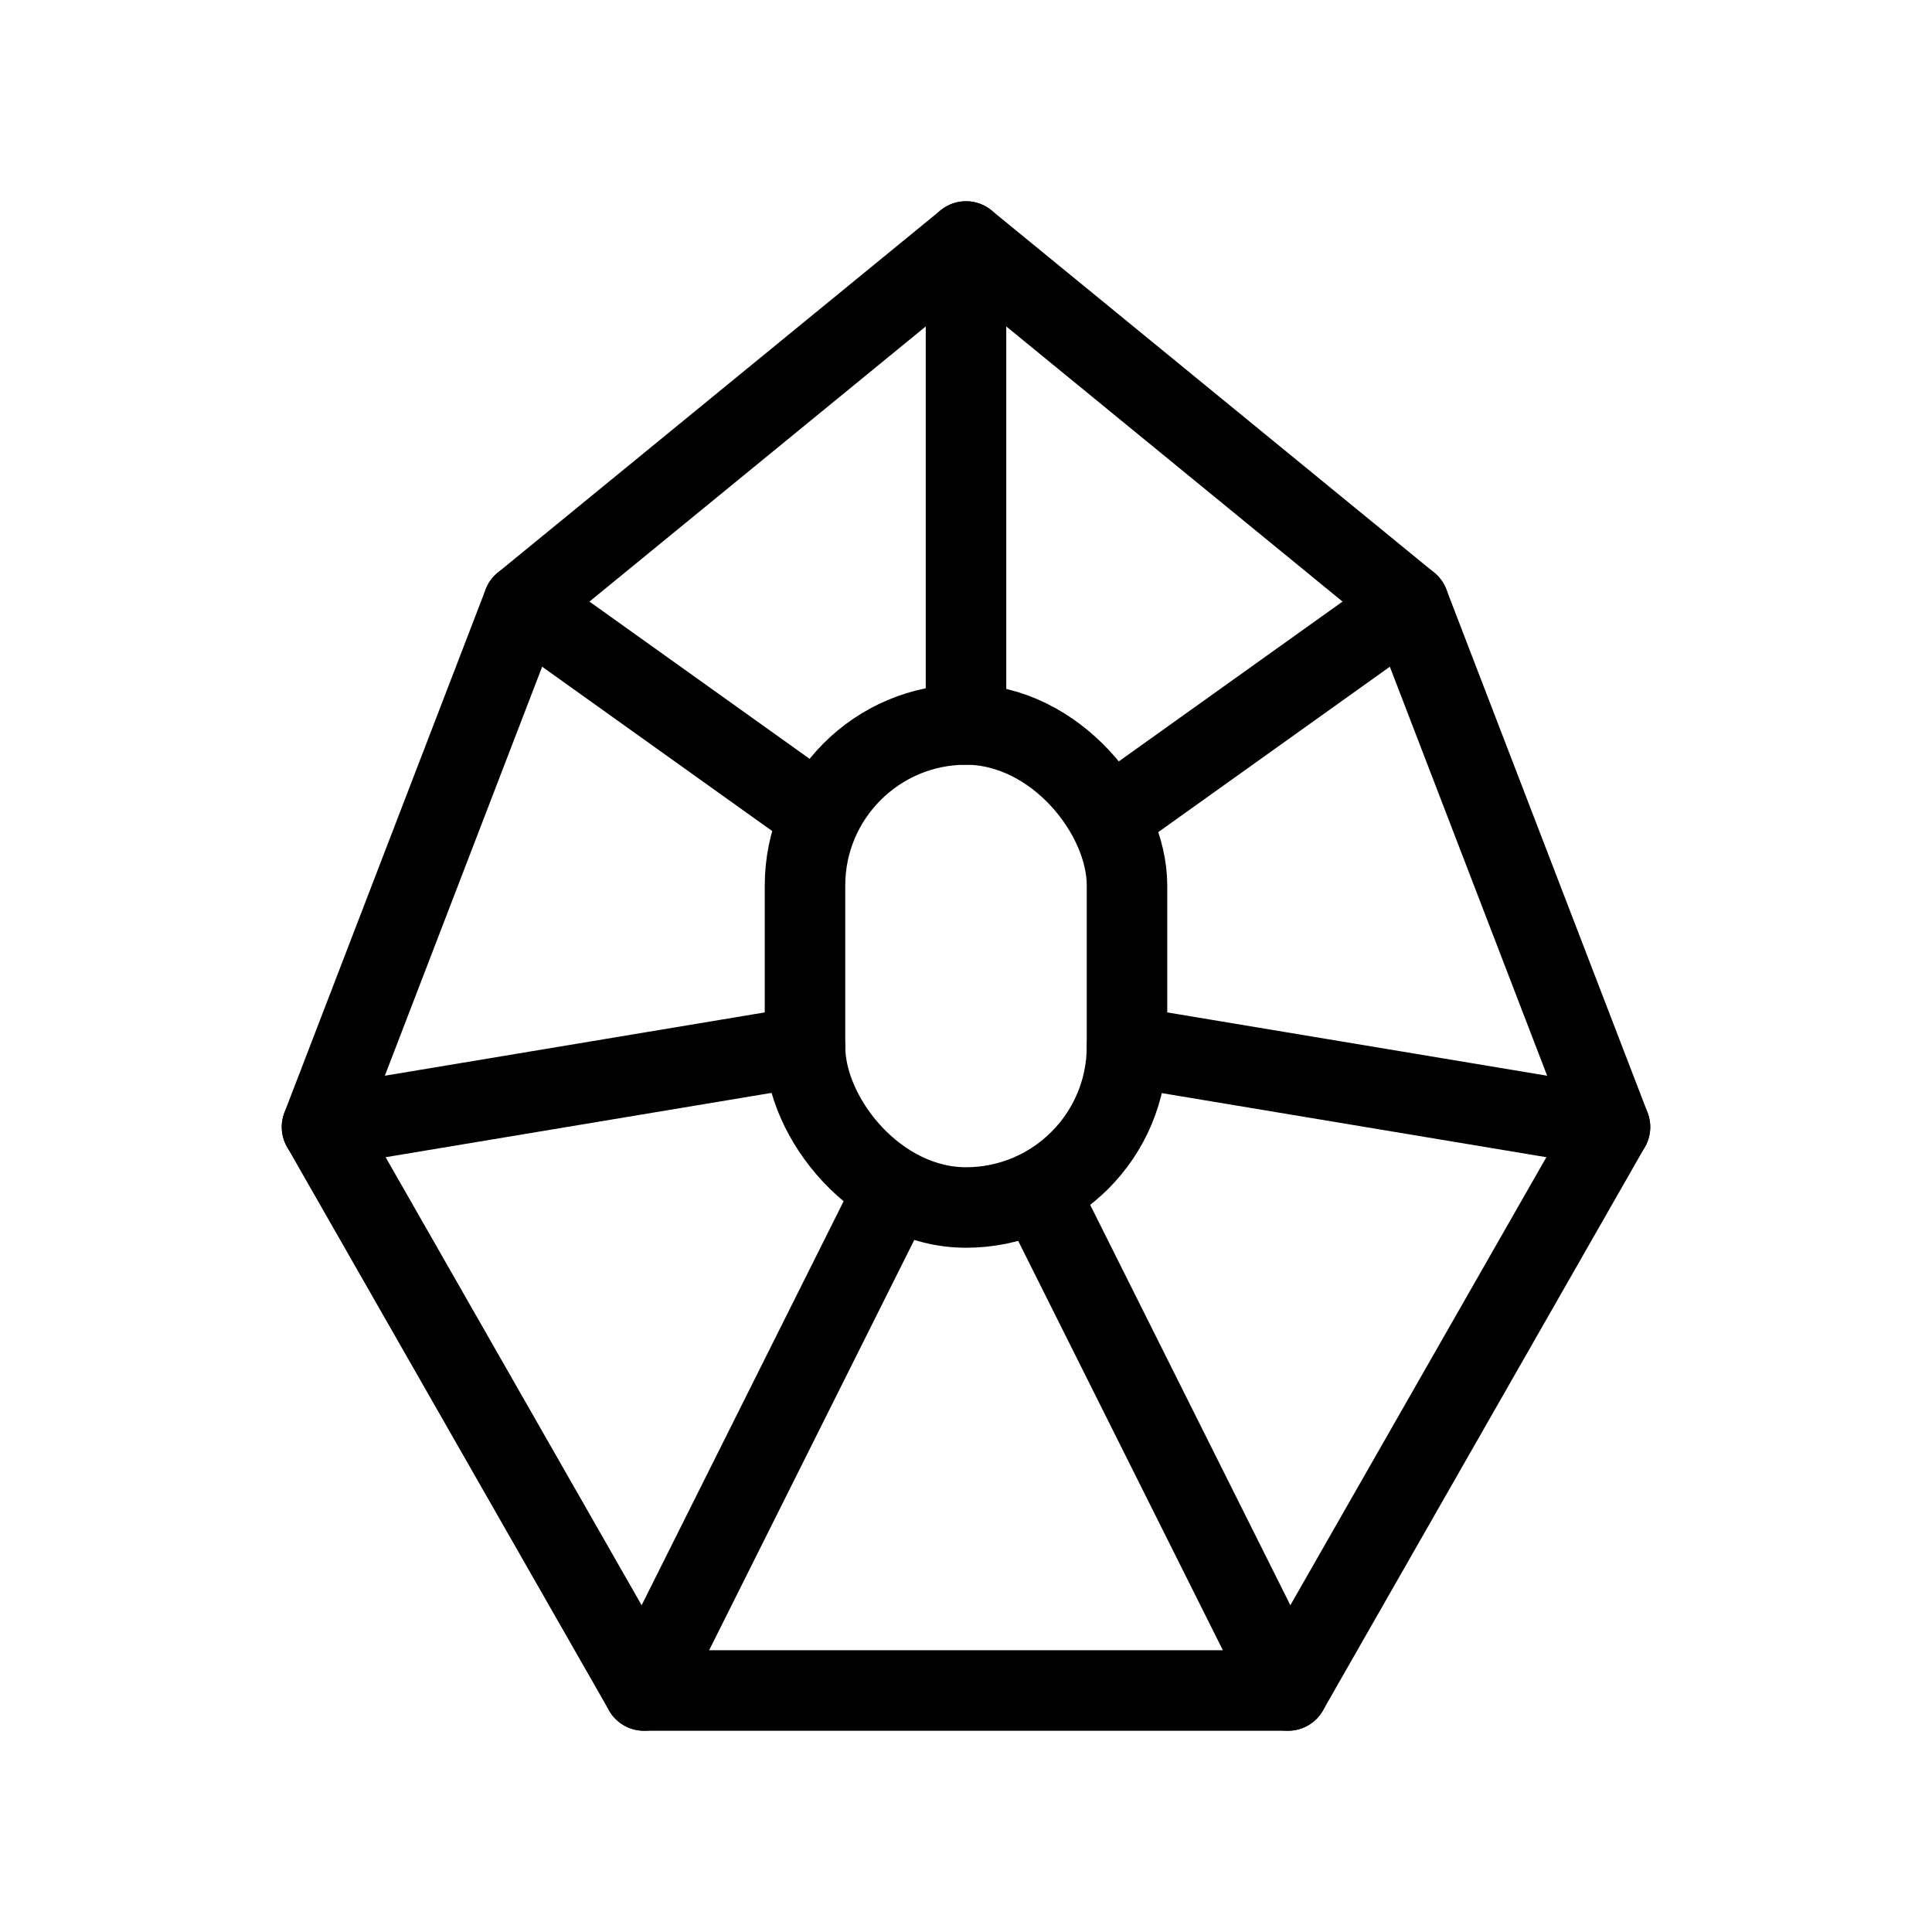
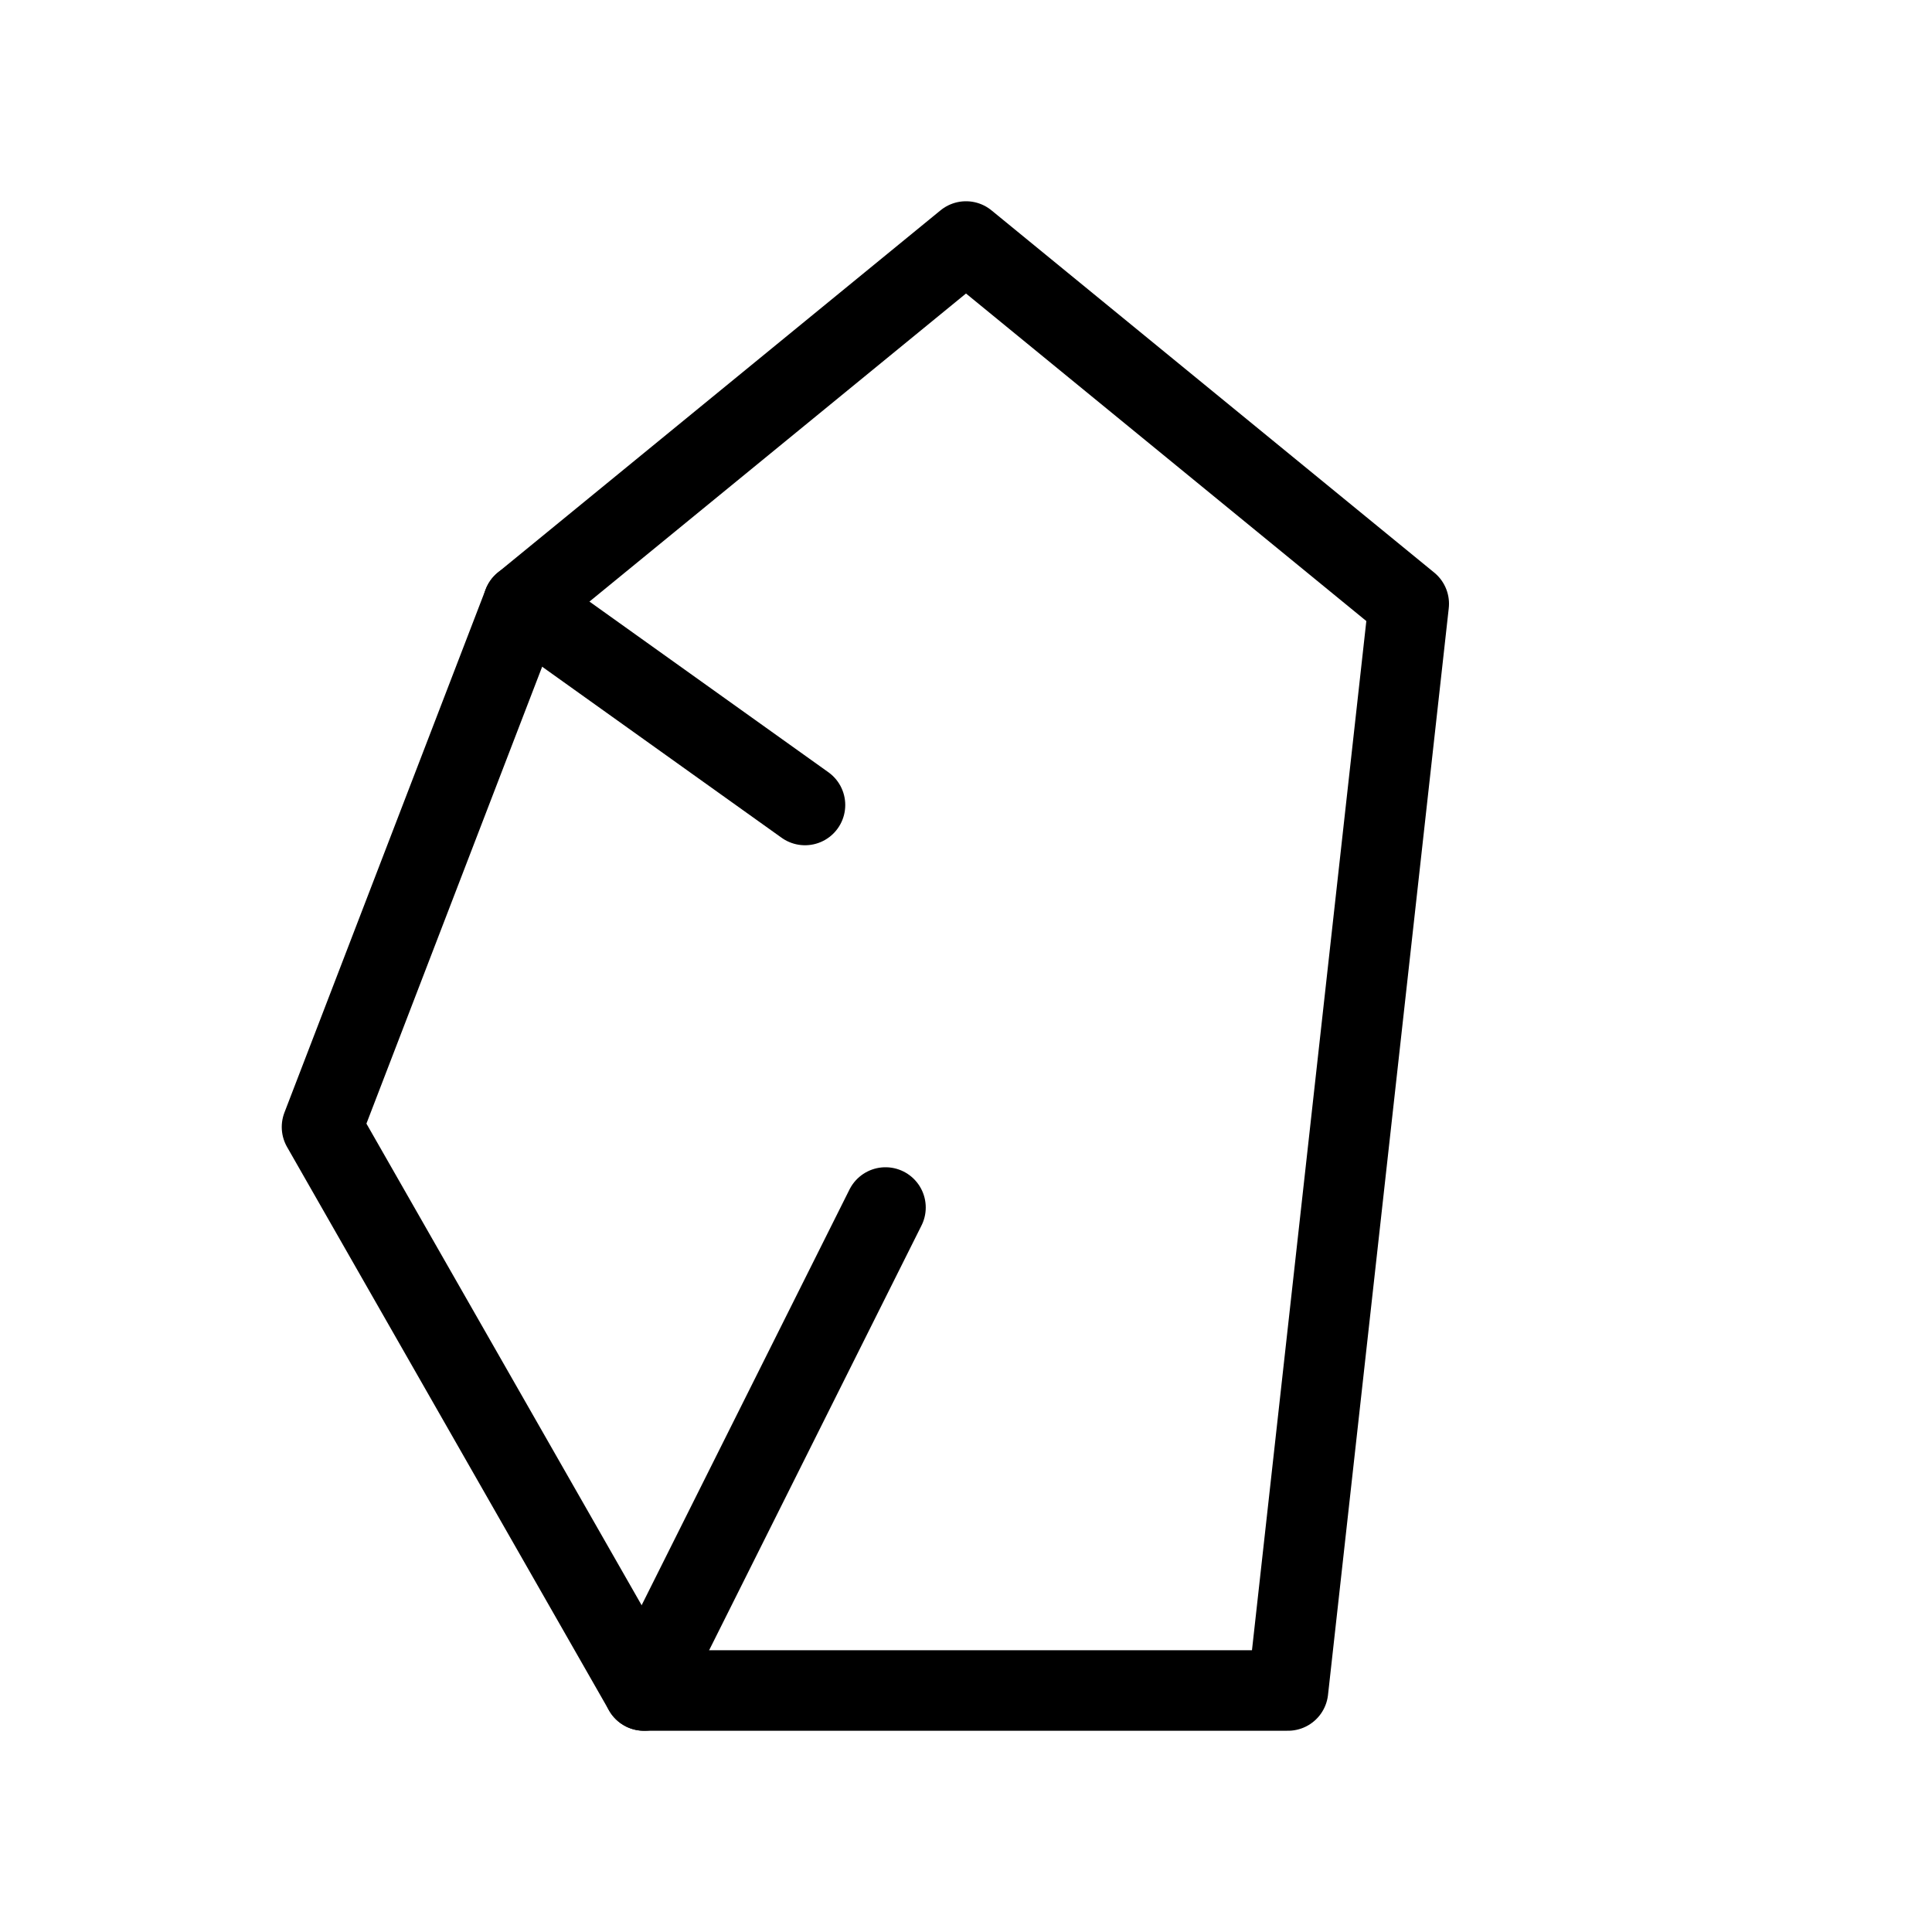
<svg xmlns="http://www.w3.org/2000/svg" width="800px" height="800px" viewBox="0 0 24 24" fill="none">
-   <path d="M4 14L8 21L16 21L20 14L17.5 7.5L12 3L6.5 7.5L4 14Z" stroke="#000000" stroke-linecap="round" stroke-linejoin="round" />
-   <path d="M12 3V9" stroke="#000000" stroke-linecap="round" stroke-linejoin="round" />
-   <path d="M16 21L13 15M17.5 7.5L14 10" stroke="#000000" stroke-linecap="round" stroke-linejoin="round" />
+   <path d="M4 14L8 21L16 21L17.5 7.5L12 3L6.5 7.5L4 14Z" stroke="#000000" stroke-linecap="round" stroke-linejoin="round" />
  <path d="M6.5 7.5L10 10M11 15L8 21" stroke="#000000" stroke-linecap="round" stroke-linejoin="round" />
-   <path d="M4 14L10 13M20 14L14 13" stroke="#000000" stroke-linecap="round" stroke-linejoin="round" />
-   <rect height="6" rx="2" stroke="#000000" stroke-linecap="round" stroke-linejoin="round" width="4" x="10" y="9" />
</svg>